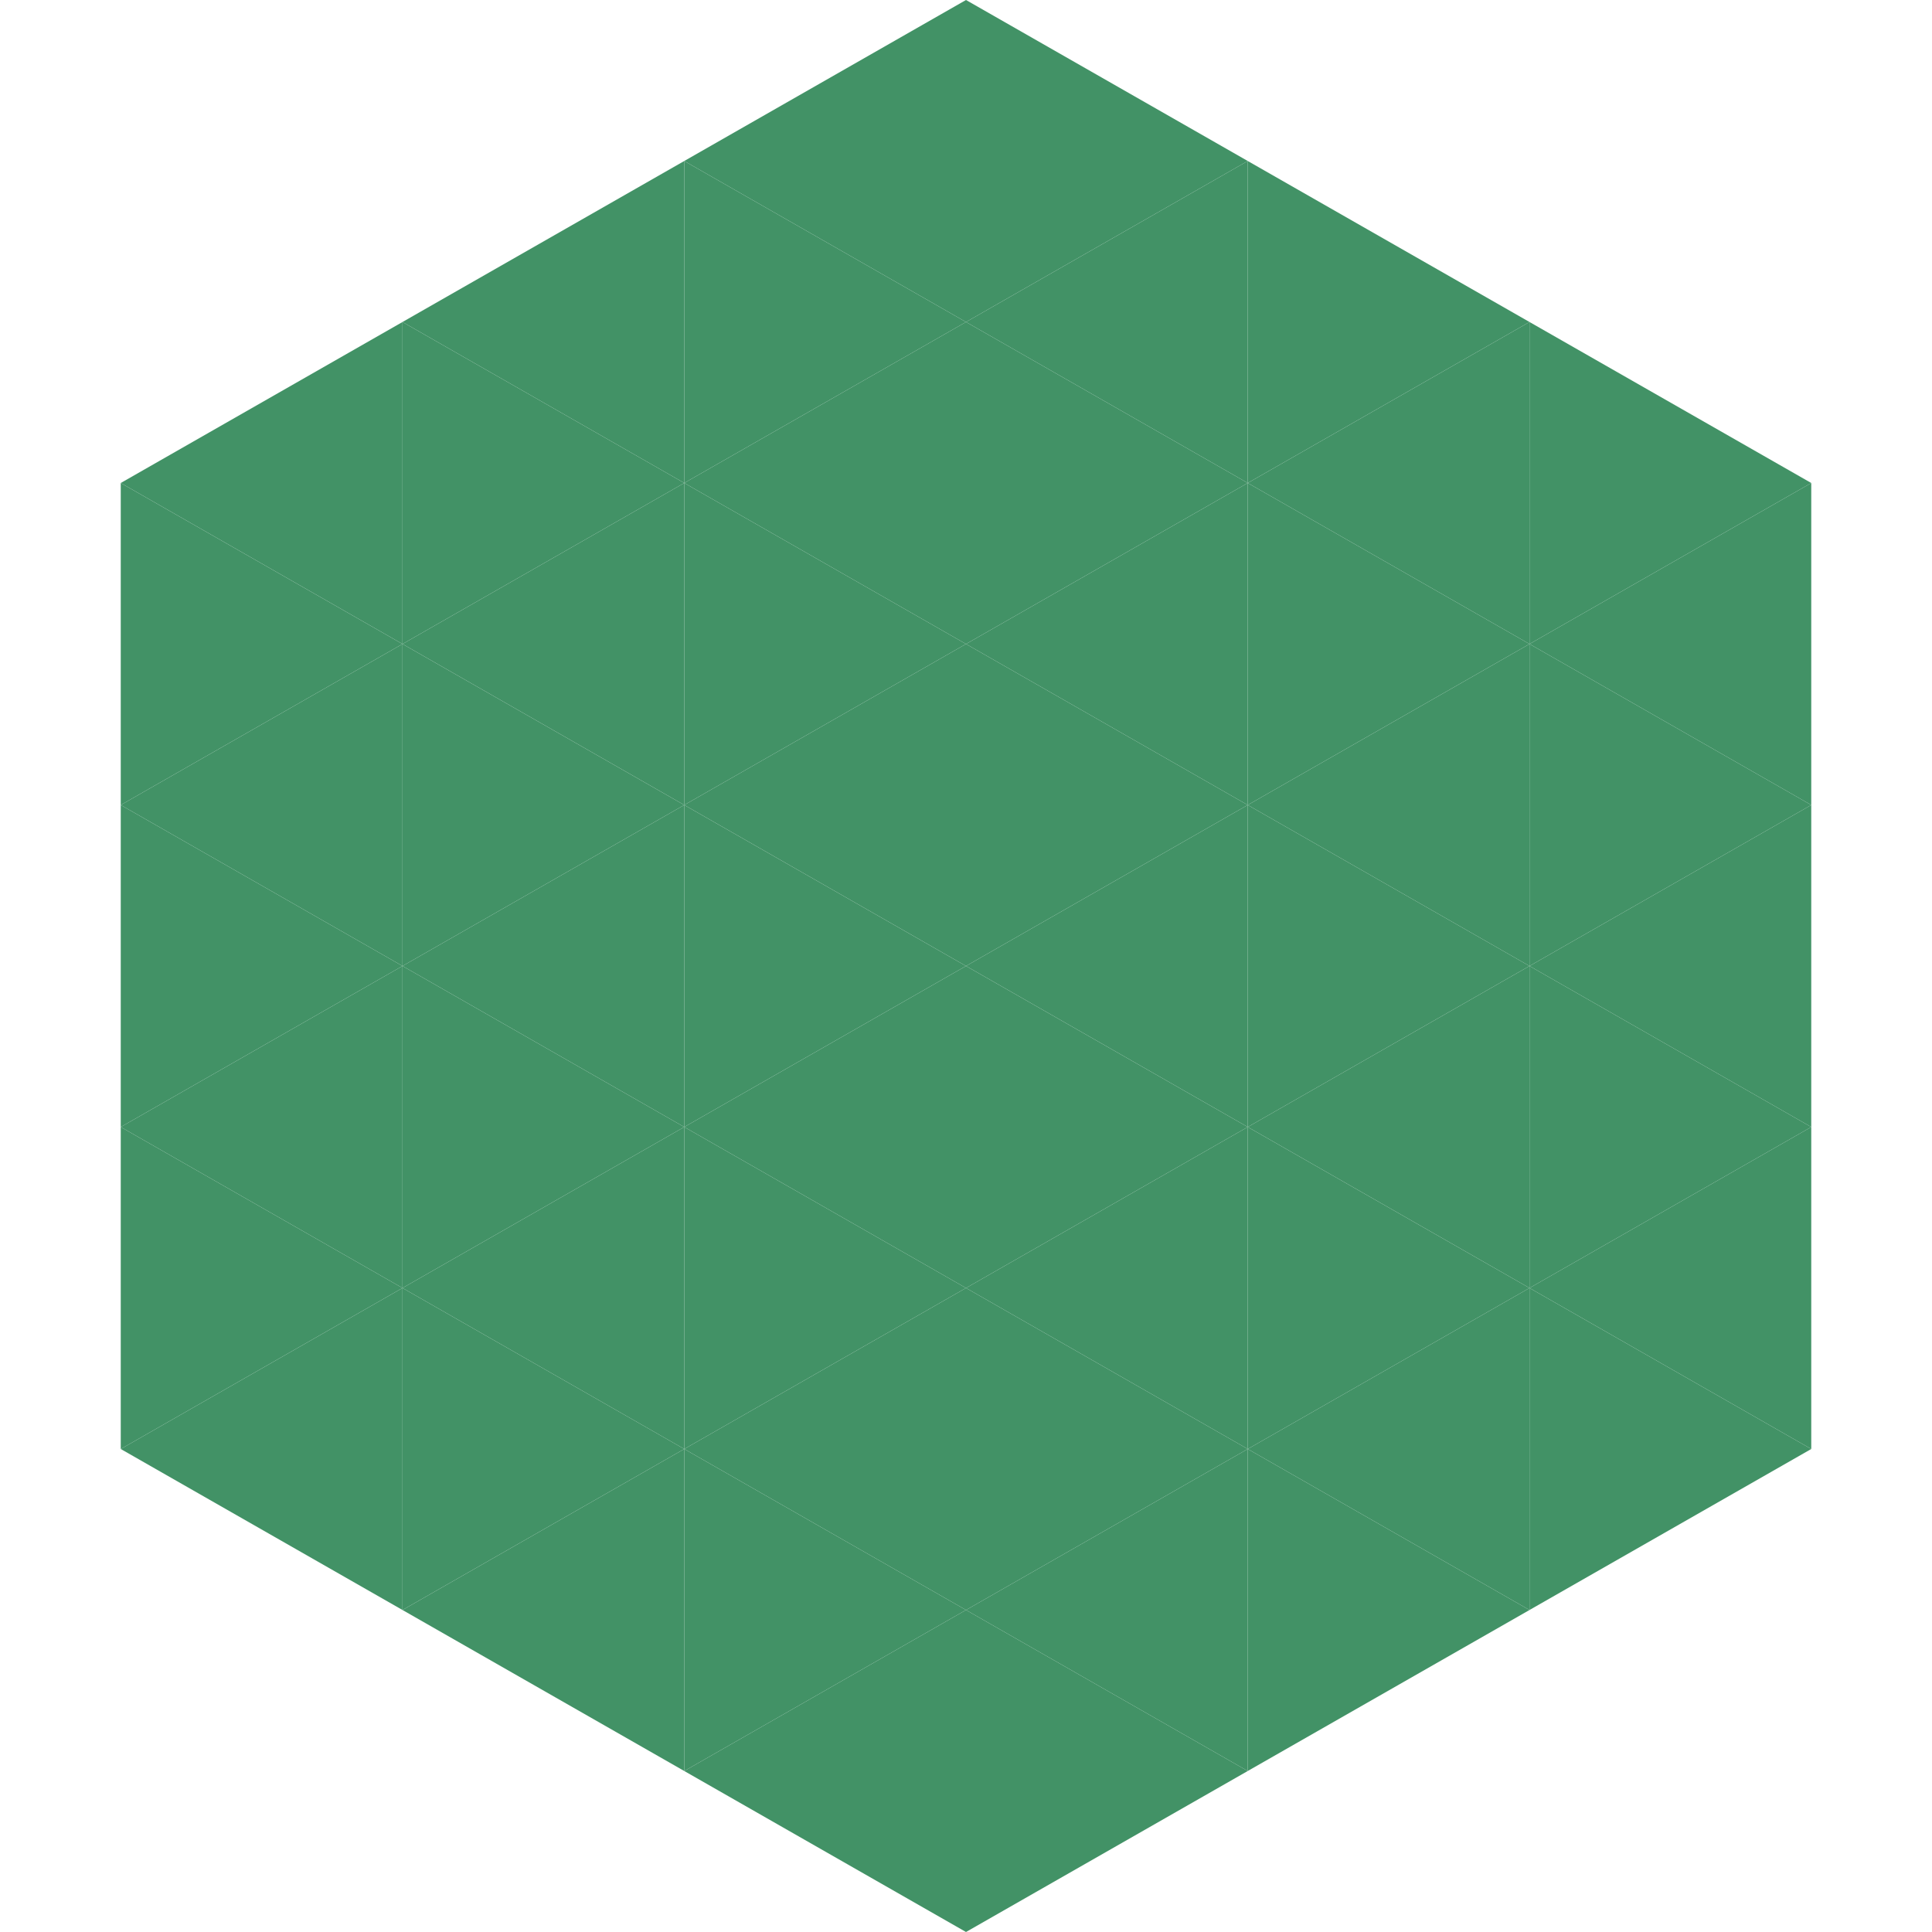
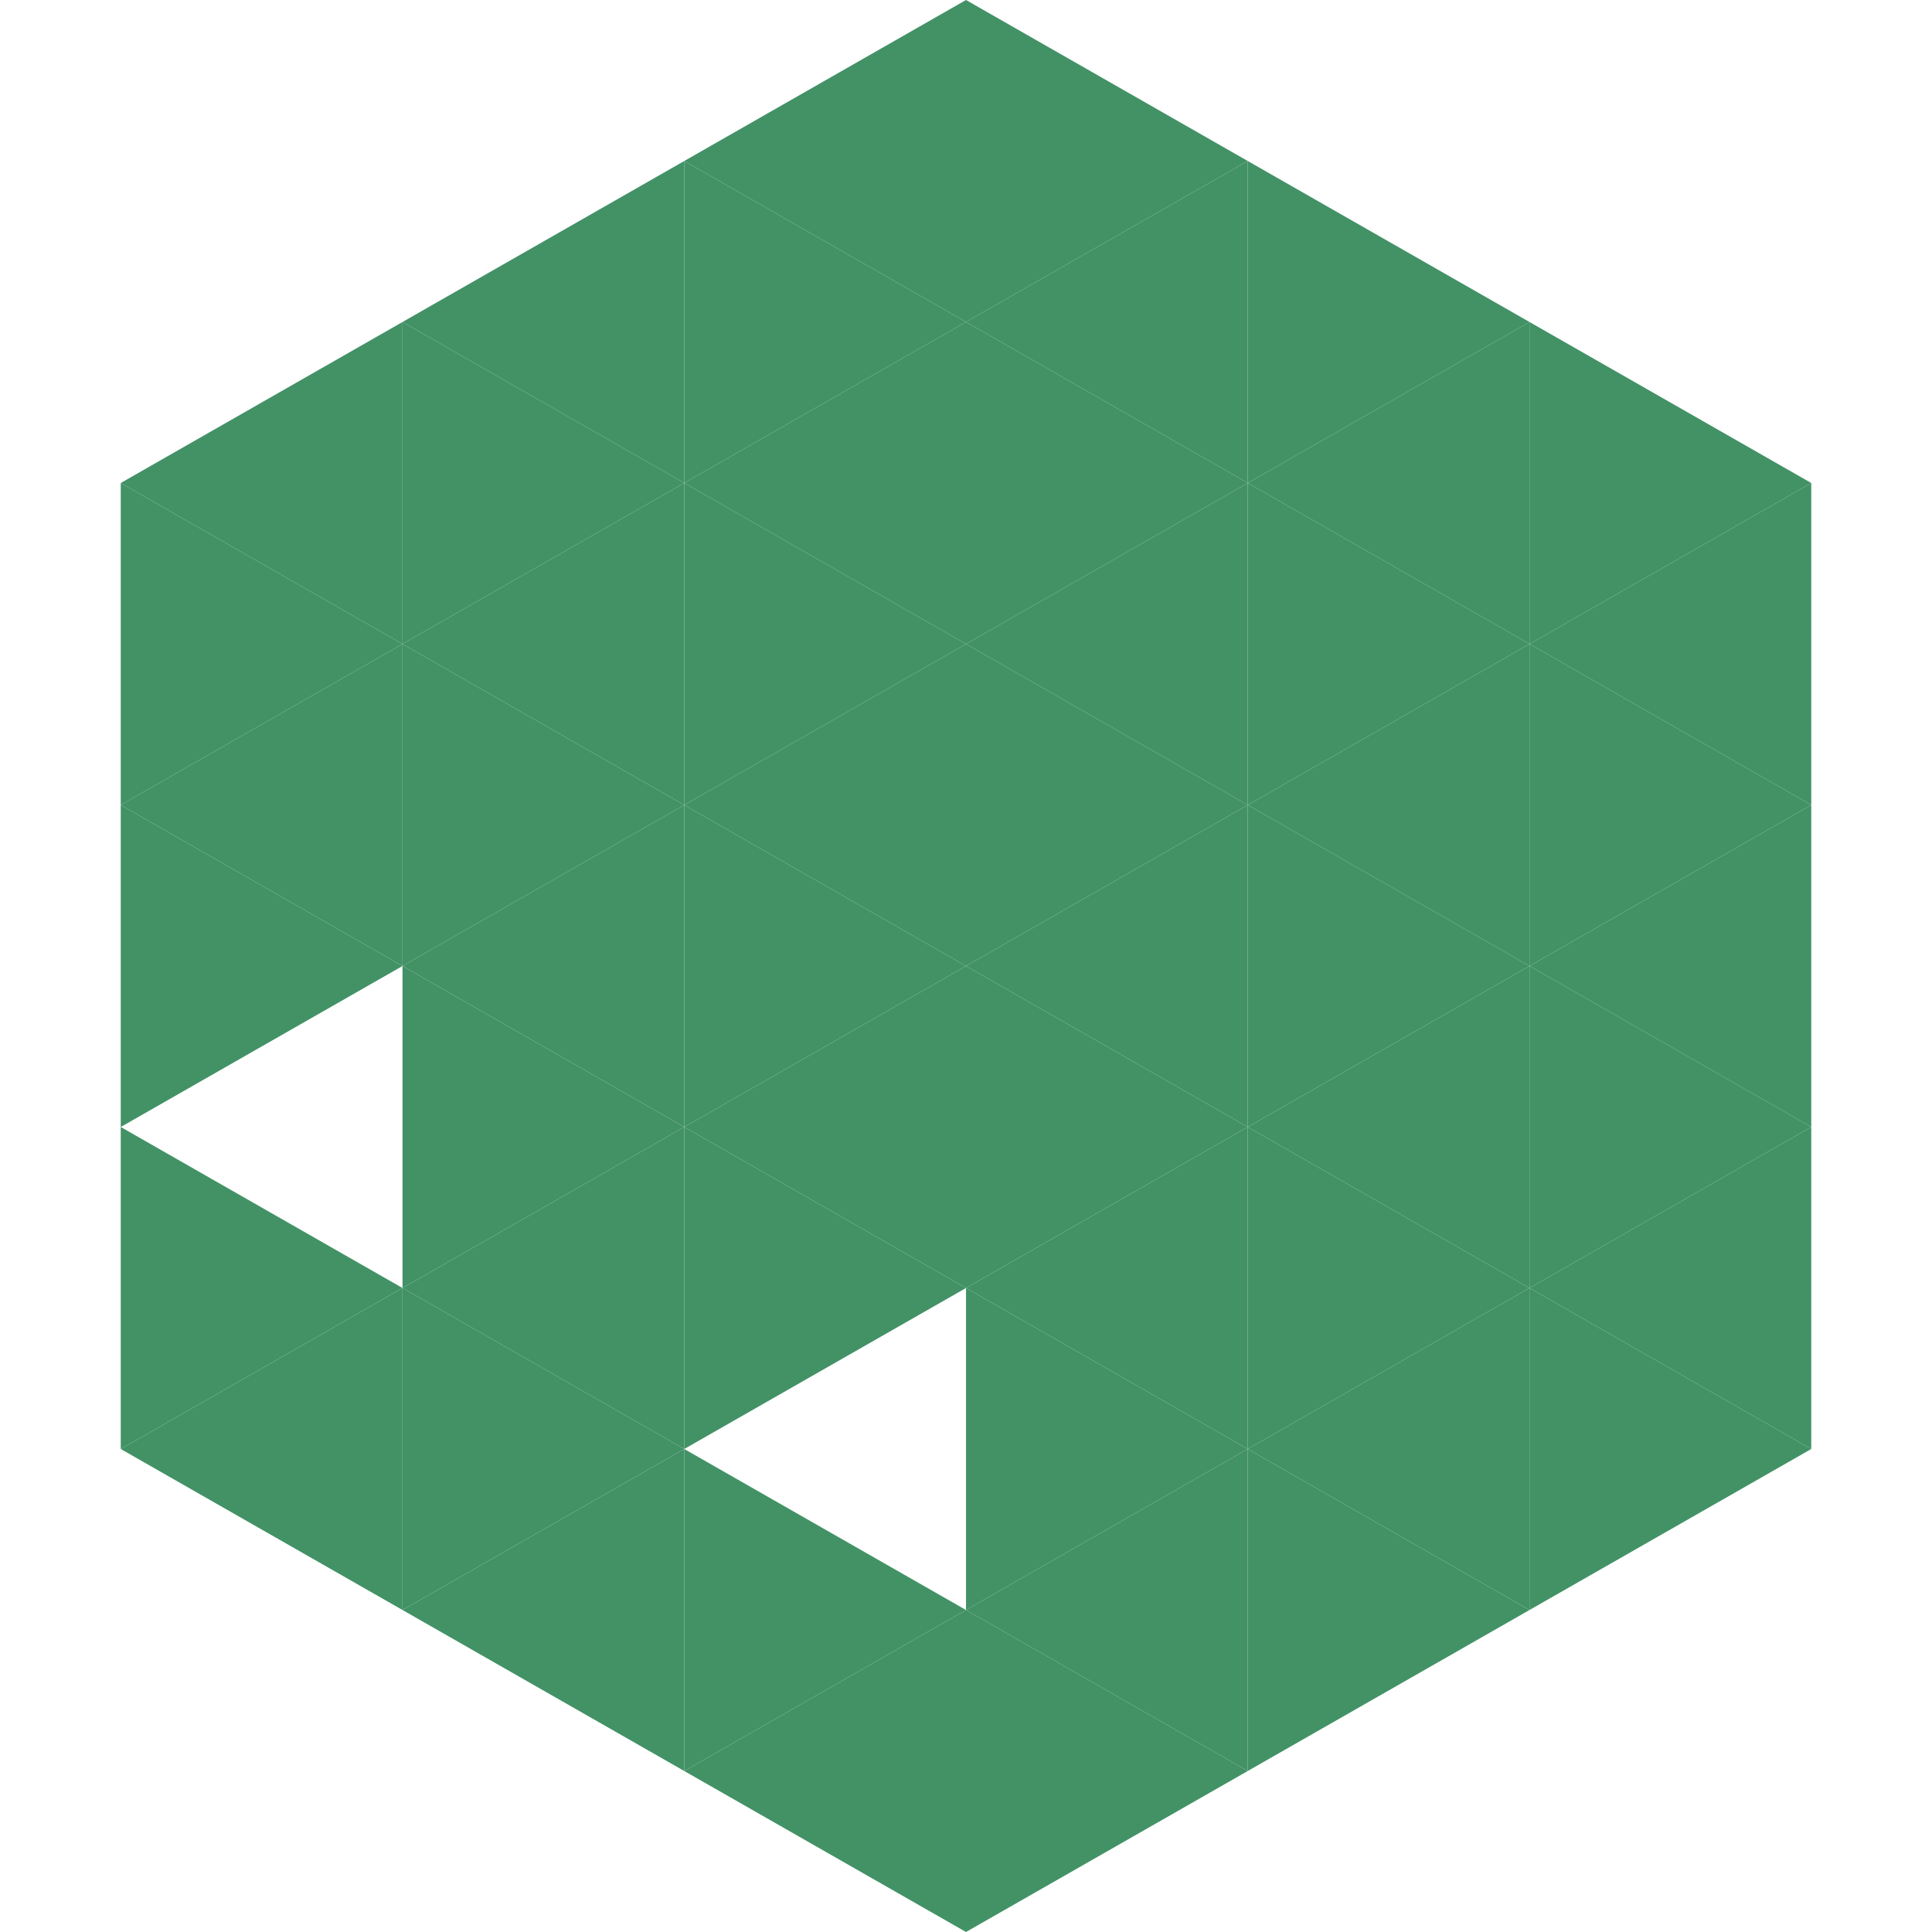
<svg xmlns="http://www.w3.org/2000/svg" width="240" height="240">
  <polygon points="50,40 15,60 50,80" style="fill:rgb(66,146,102)" />
  <polygon points="190,40 225,60 190,80" style="fill:rgb(66,146,102)" />
  <polygon points="15,60 50,80 15,100" style="fill:rgb(66,146,102)" />
  <polygon points="225,60 190,80 225,100" style="fill:rgb(66,146,102)" />
  <polygon points="50,80 15,100 50,120" style="fill:rgb(66,146,102)" />
  <polygon points="190,80 225,100 190,120" style="fill:rgb(66,146,102)" />
  <polygon points="15,100 50,120 15,140" style="fill:rgb(66,146,102)" />
  <polygon points="225,100 190,120 225,140" style="fill:rgb(66,146,102)" />
-   <polygon points="50,120 15,140 50,160" style="fill:rgb(66,146,102)" />
  <polygon points="190,120 225,140 190,160" style="fill:rgb(66,146,102)" />
  <polygon points="15,140 50,160 15,180" style="fill:rgb(66,146,102)" />
  <polygon points="225,140 190,160 225,180" style="fill:rgb(66,146,102)" />
  <polygon points="50,160 15,180 50,200" style="fill:rgb(66,146,102)" />
  <polygon points="190,160 225,180 190,200" style="fill:rgb(66,146,102)" />
  <polygon points="15,180 50,200 15,220" style="fill:rgb(255,255,255); fill-opacity:0" />
  <polygon points="225,180 190,200 225,220" style="fill:rgb(255,255,255); fill-opacity:0" />
  <polygon points="50,0 85,20 50,40" style="fill:rgb(255,255,255); fill-opacity:0" />
  <polygon points="190,0 155,20 190,40" style="fill:rgb(255,255,255); fill-opacity:0" />
  <polygon points="85,20 50,40 85,60" style="fill:rgb(66,146,102)" />
  <polygon points="155,20 190,40 155,60" style="fill:rgb(66,146,102)" />
  <polygon points="50,40 85,60 50,80" style="fill:rgb(66,146,102)" />
  <polygon points="190,40 155,60 190,80" style="fill:rgb(66,146,102)" />
  <polygon points="85,60 50,80 85,100" style="fill:rgb(66,146,102)" />
  <polygon points="155,60 190,80 155,100" style="fill:rgb(66,146,102)" />
  <polygon points="50,80 85,100 50,120" style="fill:rgb(66,146,102)" />
  <polygon points="190,80 155,100 190,120" style="fill:rgb(66,146,102)" />
  <polygon points="85,100 50,120 85,140" style="fill:rgb(66,146,102)" />
  <polygon points="155,100 190,120 155,140" style="fill:rgb(66,146,102)" />
  <polygon points="50,120 85,140 50,160" style="fill:rgb(66,146,102)" />
  <polygon points="190,120 155,140 190,160" style="fill:rgb(66,146,102)" />
  <polygon points="85,140 50,160 85,180" style="fill:rgb(66,146,102)" />
  <polygon points="155,140 190,160 155,180" style="fill:rgb(66,146,102)" />
  <polygon points="50,160 85,180 50,200" style="fill:rgb(66,146,102)" />
  <polygon points="190,160 155,180 190,200" style="fill:rgb(66,146,102)" />
  <polygon points="85,180 50,200 85,220" style="fill:rgb(66,146,102)" />
  <polygon points="155,180 190,200 155,220" style="fill:rgb(66,146,102)" />
  <polygon points="120,0 85,20 120,40" style="fill:rgb(66,146,102)" />
  <polygon points="120,0 155,20 120,40" style="fill:rgb(66,146,102)" />
  <polygon points="85,20 120,40 85,60" style="fill:rgb(66,146,102)" />
  <polygon points="155,20 120,40 155,60" style="fill:rgb(66,146,102)" />
  <polygon points="120,40 85,60 120,80" style="fill:rgb(66,146,102)" />
  <polygon points="120,40 155,60 120,80" style="fill:rgb(66,146,102)" />
  <polygon points="85,60 120,80 85,100" style="fill:rgb(66,146,102)" />
  <polygon points="155,60 120,80 155,100" style="fill:rgb(66,146,102)" />
  <polygon points="120,80 85,100 120,120" style="fill:rgb(66,146,102)" />
  <polygon points="120,80 155,100 120,120" style="fill:rgb(66,146,102)" />
  <polygon points="85,100 120,120 85,140" style="fill:rgb(66,146,102)" />
  <polygon points="155,100 120,120 155,140" style="fill:rgb(66,146,102)" />
  <polygon points="120,120 85,140 120,160" style="fill:rgb(66,146,102)" />
  <polygon points="120,120 155,140 120,160" style="fill:rgb(66,146,102)" />
  <polygon points="85,140 120,160 85,180" style="fill:rgb(66,146,102)" />
  <polygon points="155,140 120,160 155,180" style="fill:rgb(66,146,102)" />
-   <polygon points="120,160 85,180 120,200" style="fill:rgb(66,146,102)" />
  <polygon points="120,160 155,180 120,200" style="fill:rgb(66,146,102)" />
  <polygon points="85,180 120,200 85,220" style="fill:rgb(66,146,102)" />
  <polygon points="155,180 120,200 155,220" style="fill:rgb(66,146,102)" />
  <polygon points="120,200 85,220 120,240" style="fill:rgb(66,146,102)" />
  <polygon points="120,200 155,220 120,240" style="fill:rgb(66,146,102)" />
  <polygon points="85,220 120,240 85,260" style="fill:rgb(255,255,255); fill-opacity:0" />
  <polygon points="155,220 120,240 155,260" style="fill:rgb(255,255,255); fill-opacity:0" />
</svg>